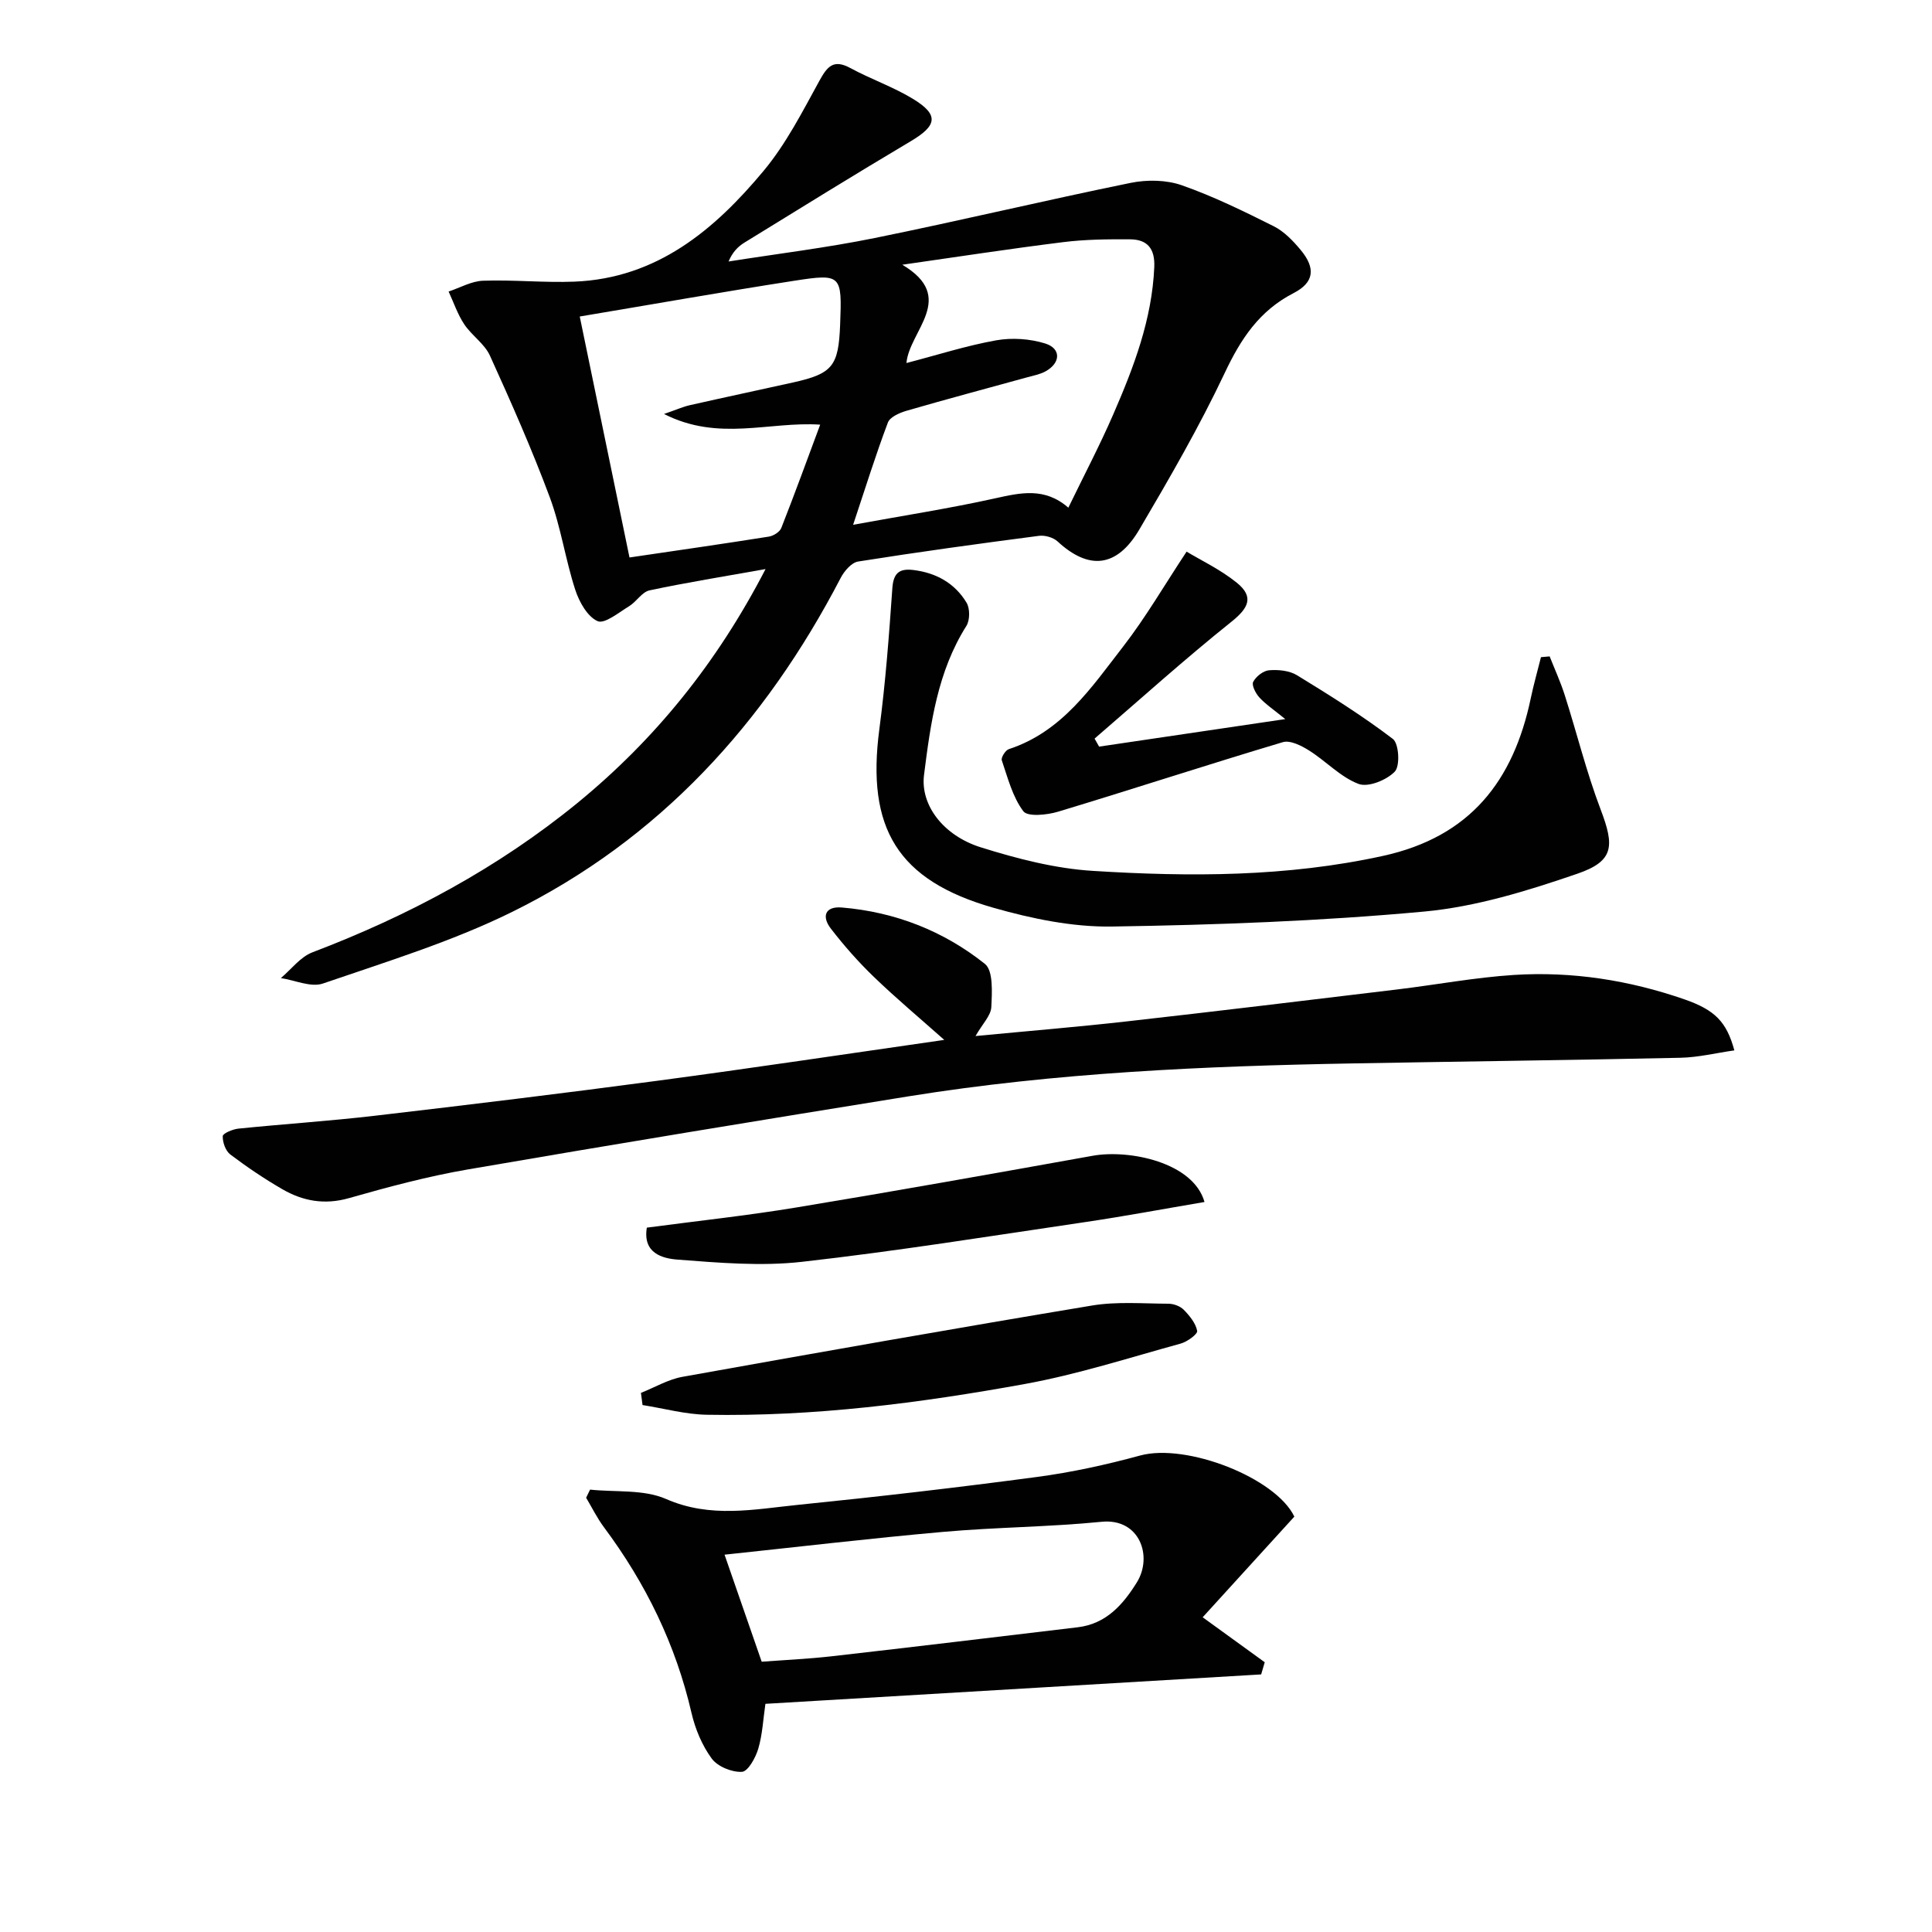
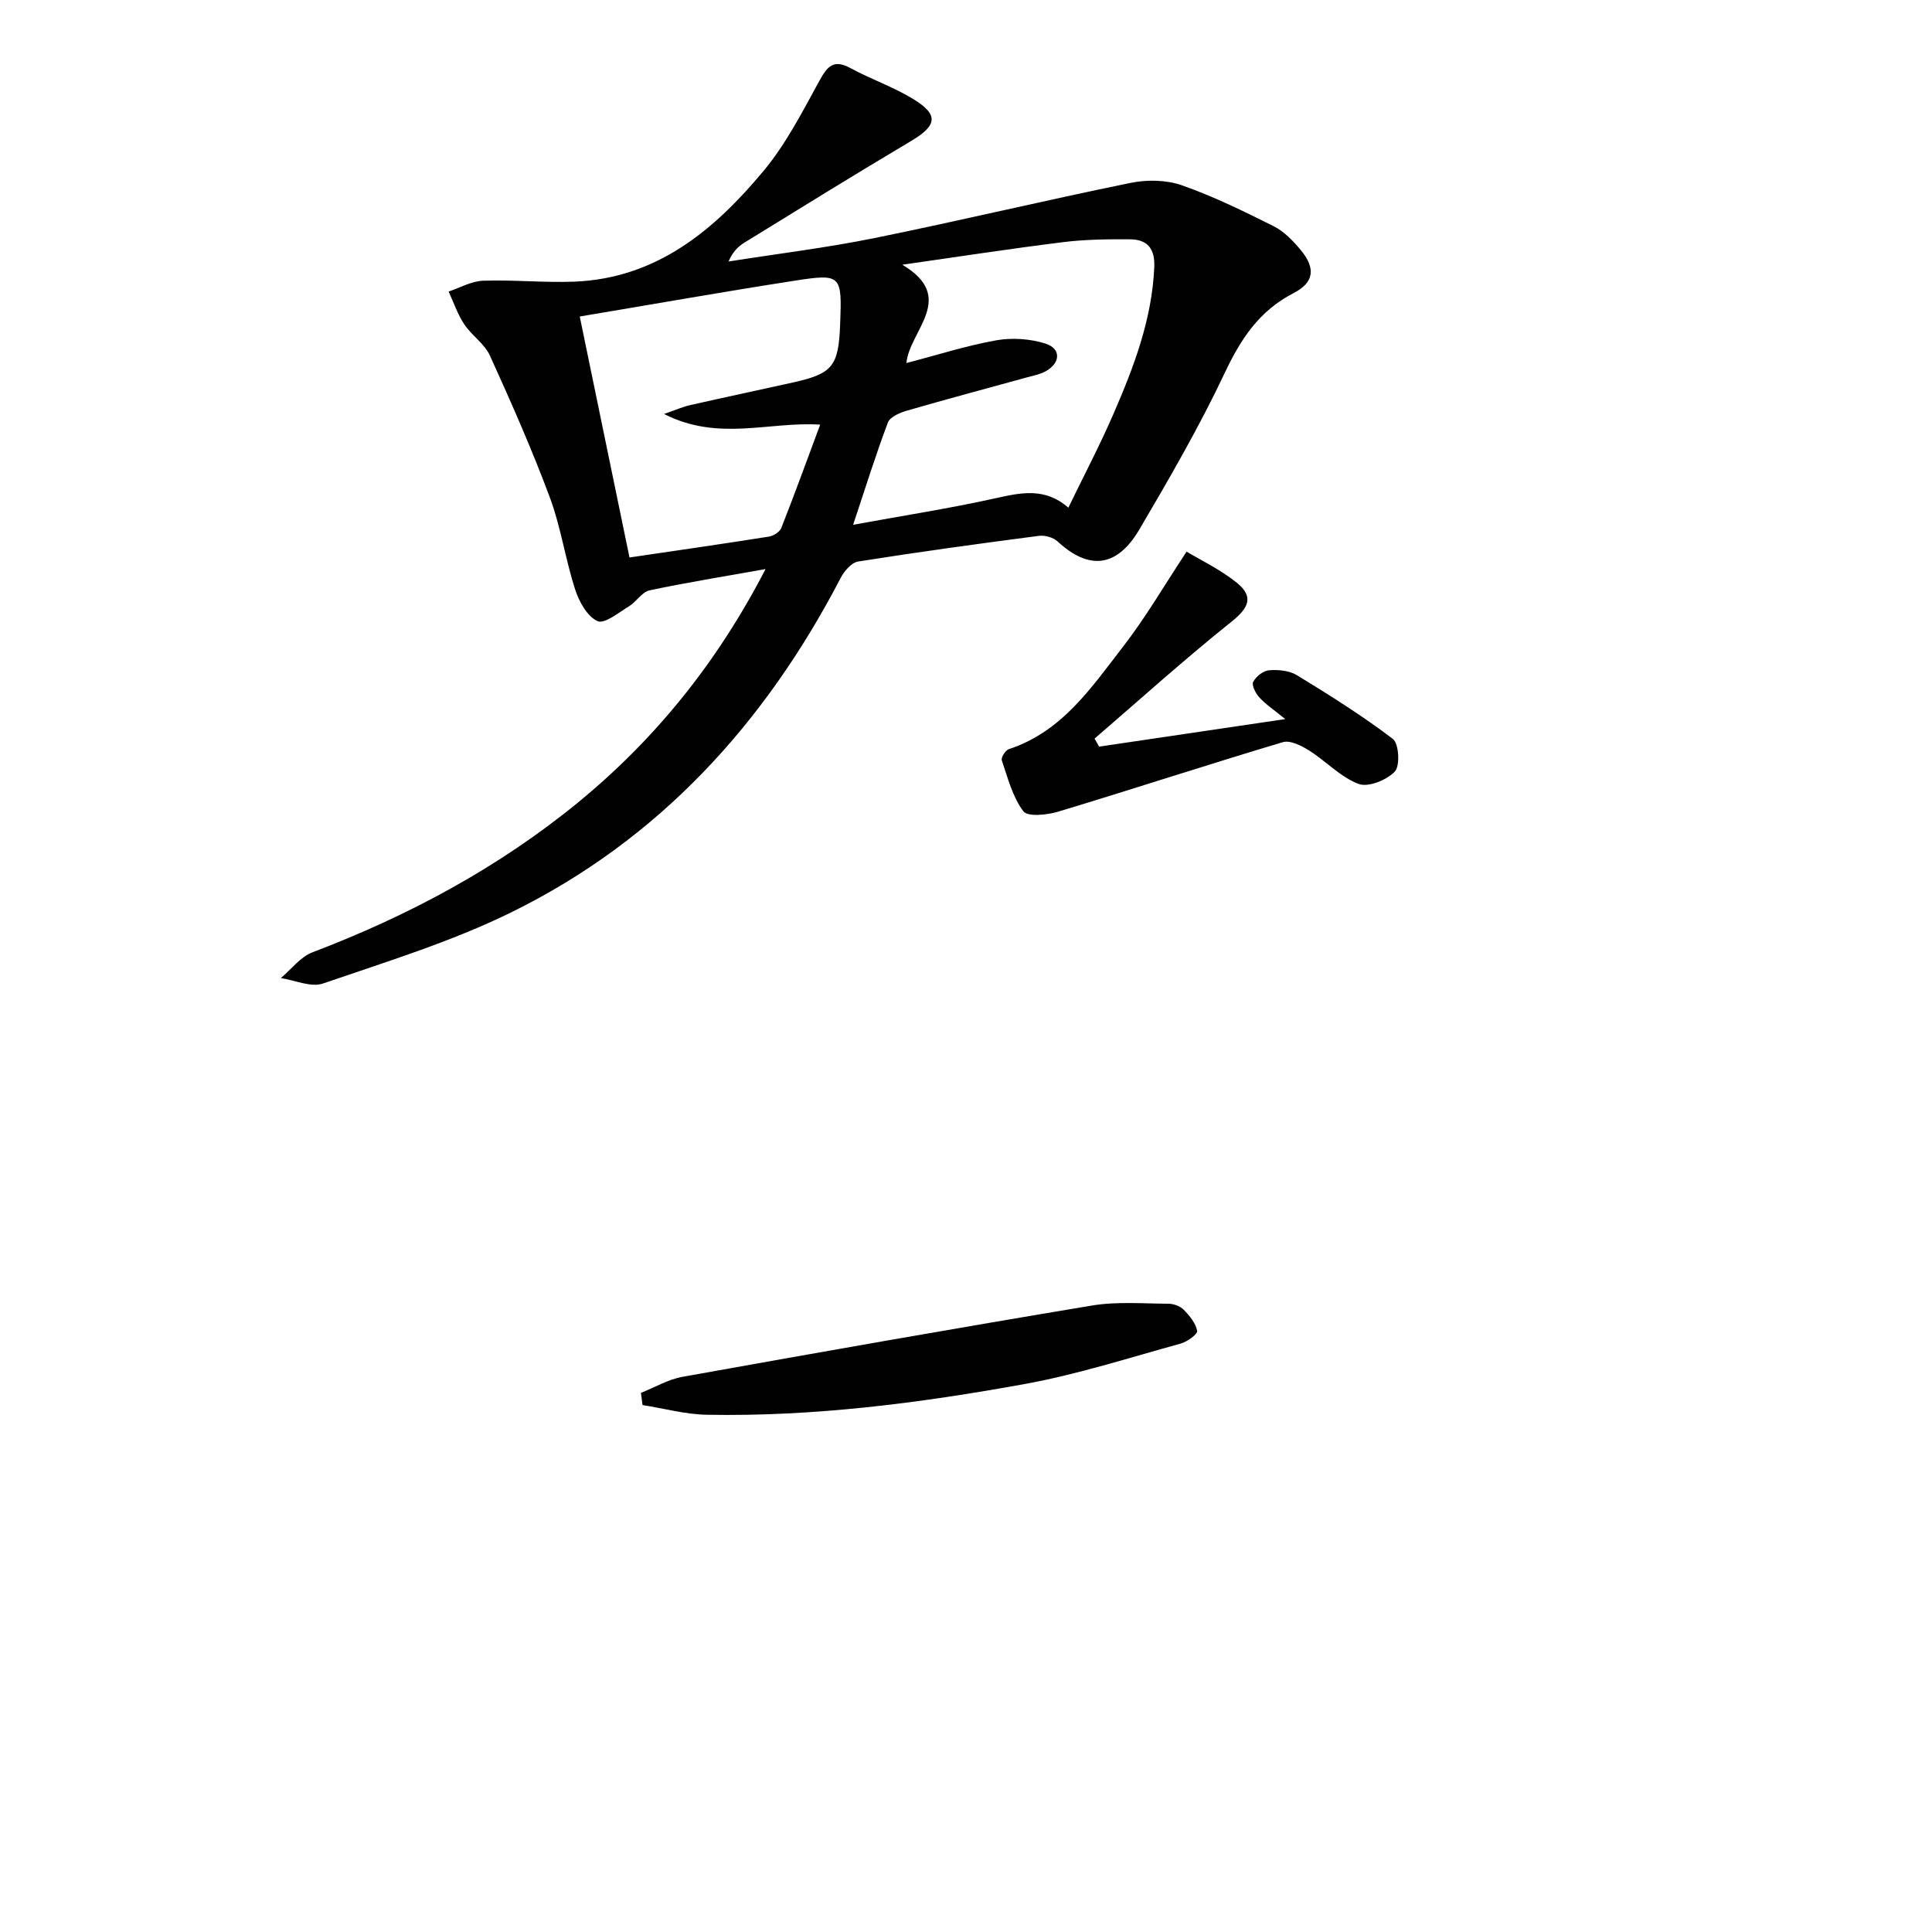
<svg xmlns="http://www.w3.org/2000/svg" enable-background="new 0 0 400 400" viewBox="0 0 400 400">
  <g fill="#010101">
    <path d="m158.5 117.82c-8.73 1.56-16.42 2.79-24.02 4.41-1.56.33-2.69 2.33-4.2 3.26-2.14 1.3-5.11 3.76-6.56 3.11-2.12-.95-3.82-4.01-4.63-6.52-2.04-6.29-2.97-12.96-5.27-19.14-3.7-9.93-8-19.66-12.39-29.32-1.12-2.46-3.78-4.17-5.32-6.49-1.37-2.06-2.18-4.5-3.23-6.77 2.38-.79 4.74-2.16 7.15-2.24 6.3-.22 12.63.44 18.92.19 17.07-.69 29-10.74 39.19-22.99 4.62-5.56 8-12.21 11.51-18.6 1.65-3 2.93-4.52 6.43-2.62 4.22 2.29 8.85 3.88 12.94 6.37 5.42 3.3 5.01 5.52-.43 8.75-11.56 6.86-22.99 13.95-34.45 21-1.34.82-2.48 1.97-3.3 3.92 10.09-1.6 20.25-2.83 30.25-4.86 17.71-3.59 35.3-7.81 53.01-11.42 3.39-.69 7.37-.63 10.59.5 6.53 2.29 12.81 5.37 19.02 8.48 2.15 1.08 4 3.01 5.57 4.9 3.14 3.77 2.84 6.73-1.47 8.95-7.11 3.66-10.93 9.5-14.26 16.56-5.24 11.09-11.42 21.77-17.65 32.36-4.67 7.94-10.47 8.47-16.95 2.48-.9-.83-2.62-1.31-3.85-1.15-12.5 1.63-24.99 3.34-37.44 5.32-1.37.22-2.88 1.98-3.61 3.4-15.64 30.07-37.56 54.17-68.18 69.22-12.43 6.11-25.87 10.23-39.02 14.75-2.48.85-5.78-.69-8.7-1.13 2.16-1.82 4.04-4.38 6.53-5.33 19.89-7.57 38.41-17.47 54.93-30.97 16.02-13.14 28.8-28.89 38.89-48.38zm29.17-42.66c6.42-1.67 12.42-3.6 18.58-4.7 3.27-.58 7-.33 10.16.66 3.34 1.05 3.19 4.06.03 5.78-1.14.62-2.5.86-3.78 1.22-8.31 2.29-16.64 4.51-24.92 6.91-1.46.42-3.47 1.29-3.91 2.45-2.49 6.58-4.58 13.31-7.2 21.17 10.51-1.92 19.99-3.39 29.33-5.46 5.3-1.17 10.31-2.37 15.23 1.92 3.27-6.75 6.52-12.92 9.29-19.3 4.24-9.75 8.03-19.65 8.5-30.51.17-3.84-1.44-5.73-5.02-5.75-4.63-.03-9.31.01-13.9.59-11.11 1.38-22.17 3.09-33.25 4.67 11.45 6.79 1.44 13.67.86 20.35zm-50.19 10.55c2.58-.89 3.93-1.5 5.34-1.82 7.11-1.61 14.24-3.12 21.35-4.7 8.21-1.83 9.44-3.36 9.77-11.98.4-10.32.29-10.6-9.51-9.08-14.69 2.28-29.34 4.88-44.4 7.4 3.44 16.68 6.81 33 10.3 49.89 9.91-1.46 19.39-2.82 28.85-4.32.95-.15 2.26-.96 2.58-1.79 2.78-7.06 5.37-14.19 8.05-21.39-10.57-.7-21.03 3.55-32.33-2.21z" />
-     <path d="m195.5 215.3c-5.02-4.46-9.94-8.58-14.55-13.02-3.22-3.1-6.2-6.48-8.93-10.02-1.91-2.47-1.26-4.67 2.29-4.37 11.01.92 21.04 4.85 29.6 11.67 1.76 1.4 1.48 5.92 1.33 8.96-.09 1.75-1.8 3.42-3.27 5.98 10.86-1.04 21.14-1.88 31.39-3.04 18.64-2.1 37.26-4.36 55.88-6.6 8.08-.97 16.12-2.49 24.22-3.01 12.04-.76 23.85 1.09 35.27 5.05 6.37 2.21 8.75 4.69 10.35 10.57-3.78.54-7.47 1.45-11.17 1.53-22.63.49-45.26.76-67.89 1.17-30.76.55-61.46 1.91-91.89 6.81-30.45 4.91-60.88 9.9-91.27 15.14-8.3 1.43-16.5 3.63-24.61 5.94-5.05 1.44-9.53.62-13.8-1.85-3.73-2.16-7.33-4.59-10.77-7.19-.98-.74-1.61-2.53-1.56-3.8.02-.57 2.06-1.43 3.24-1.55 9.42-.96 18.87-1.57 28.27-2.67 19.46-2.27 38.91-4.63 58.32-7.22 19.68-2.62 39.32-5.58 59.55-8.48z" />
-     <path d="m249 334.84c5 3.62 8.93 6.47 12.85 9.31-.25.84-.5 1.68-.74 2.52-34.17 2.03-68.33 4.05-102.64 6.09-.46 3.15-.61 6.34-1.48 9.3-.55 1.86-2.13 4.71-3.38 4.78-2.09.11-5.03-1.09-6.25-2.74-2-2.72-3.42-6.12-4.19-9.45-3.27-14.16-9.48-26.85-18.12-38.44-1.42-1.9-2.48-4.07-3.7-6.12.27-.56.55-1.12.82-1.68 5.28.56 11.1-.09 15.73 1.94 9.21 4.04 18.25 2.13 27.35 1.21 16.5-1.67 32.99-3.58 49.43-5.77 7.2-.96 14.36-2.53 21.37-4.44 9.6-2.61 28.08 4.61 31.93 12.65-6.21 6.82-12.32 13.53-18.98 20.84zm-91.3 9.2c4.37-.33 9.47-.56 14.53-1.13 16.97-1.93 33.94-3.98 50.9-6 5.88-.7 9.38-4.68 12.25-9.31 3.32-5.36.6-13.31-7.3-12.53-10.9 1.08-21.9 1.12-32.82 2.09-15.17 1.35-30.31 3.14-45.25 4.72 2.58 7.44 5.01 14.43 7.69 22.16z" />
-     <path d="m320.84 135.9c1.06 2.69 2.27 5.32 3.14 8.07 2.51 7.87 4.49 15.94 7.42 23.64 2.88 7.57 2.79 10.67-4.84 13.29-10.28 3.53-20.97 6.84-31.71 7.83-21.48 1.98-43.1 2.77-64.68 3.1-8.15.12-16.56-1.63-24.47-3.88-19.91-5.67-26.35-16.49-23.64-36.99 1.28-9.68 2.01-19.43 2.69-29.17.22-3.16 1.45-4.12 4.32-3.78 4.73.57 8.61 2.72 11.05 6.78.72 1.2.7 3.62-.04 4.8-5.97 9.45-7.42 20.18-8.77 30.85-.79 6.23 3.98 12.55 11.75 14.99 7.54 2.36 15.41 4.4 23.25 4.88 20.08 1.25 40.12 1.26 60.04-3.11 18.05-3.96 26.98-15.53 30.57-32.59.6-2.87 1.41-5.7 2.12-8.55.6-.05 1.2-.1 1.8-.16z" />
    <path d="m245.67 114.21c2.86 1.73 6.96 3.67 10.4 6.44 3.63 2.93 2.41 5.26-1.12 8.08-9.69 7.75-18.92 16.08-28.33 24.19.31.55.62 1.11.94 1.66 12.52-1.85 25.05-3.71 38.54-5.7-2.39-1.95-4.05-3.05-5.36-4.48-.77-.84-1.64-2.53-1.28-3.23.58-1.11 2.09-2.31 3.3-2.4 1.9-.15 4.19.06 5.77 1.03 6.78 4.15 13.54 8.38 19.85 13.19 1.26.96 1.52 5.59.4 6.76-1.69 1.76-5.5 3.31-7.51 2.55-3.73-1.41-6.72-4.7-10.21-6.9-1.6-1.01-3.93-2.2-5.47-1.74-15.55 4.64-30.98 9.7-46.52 14.39-2.29.69-6.3 1.1-7.2-.09-2.23-2.97-3.22-6.91-4.46-10.55-.19-.57.76-2.09 1.46-2.31 11.06-3.62 17.15-12.84 23.72-21.31 4.64-6 8.48-12.63 13.08-19.58z" />
    <path d="m132.7 288.38c2.85-1.13 5.61-2.78 8.58-3.32 28.25-5.07 56.52-10.06 84.84-14.77 5.14-.85 10.51-.39 15.78-.37 1.08 0 2.44.5 3.18 1.25 1.21 1.24 2.49 2.79 2.78 4.38.12.67-2.07 2.26-3.43 2.63-10.71 2.94-21.34 6.38-32.24 8.36-21.74 3.95-43.68 6.78-65.86 6.37-4.44-.08-8.86-1.31-13.3-2.01-.11-.84-.22-1.68-.33-2.52z" />
-     <path d="m249.38 248.86c-8.5 1.44-16.58 2.96-24.71 4.16-19.53 2.88-39.05 6.02-58.66 8.23-8.46.95-17.18.19-25.73-.46-3.11-.24-7.24-1.3-6.36-6.62 10.38-1.38 20.76-2.49 31.04-4.19 20.45-3.38 40.86-7.03 61.27-10.69 7.56-1.36 20.83 1.35 23.15 9.57z" />
+     <path d="m249.38 248.86z" />
  </g>
</svg>